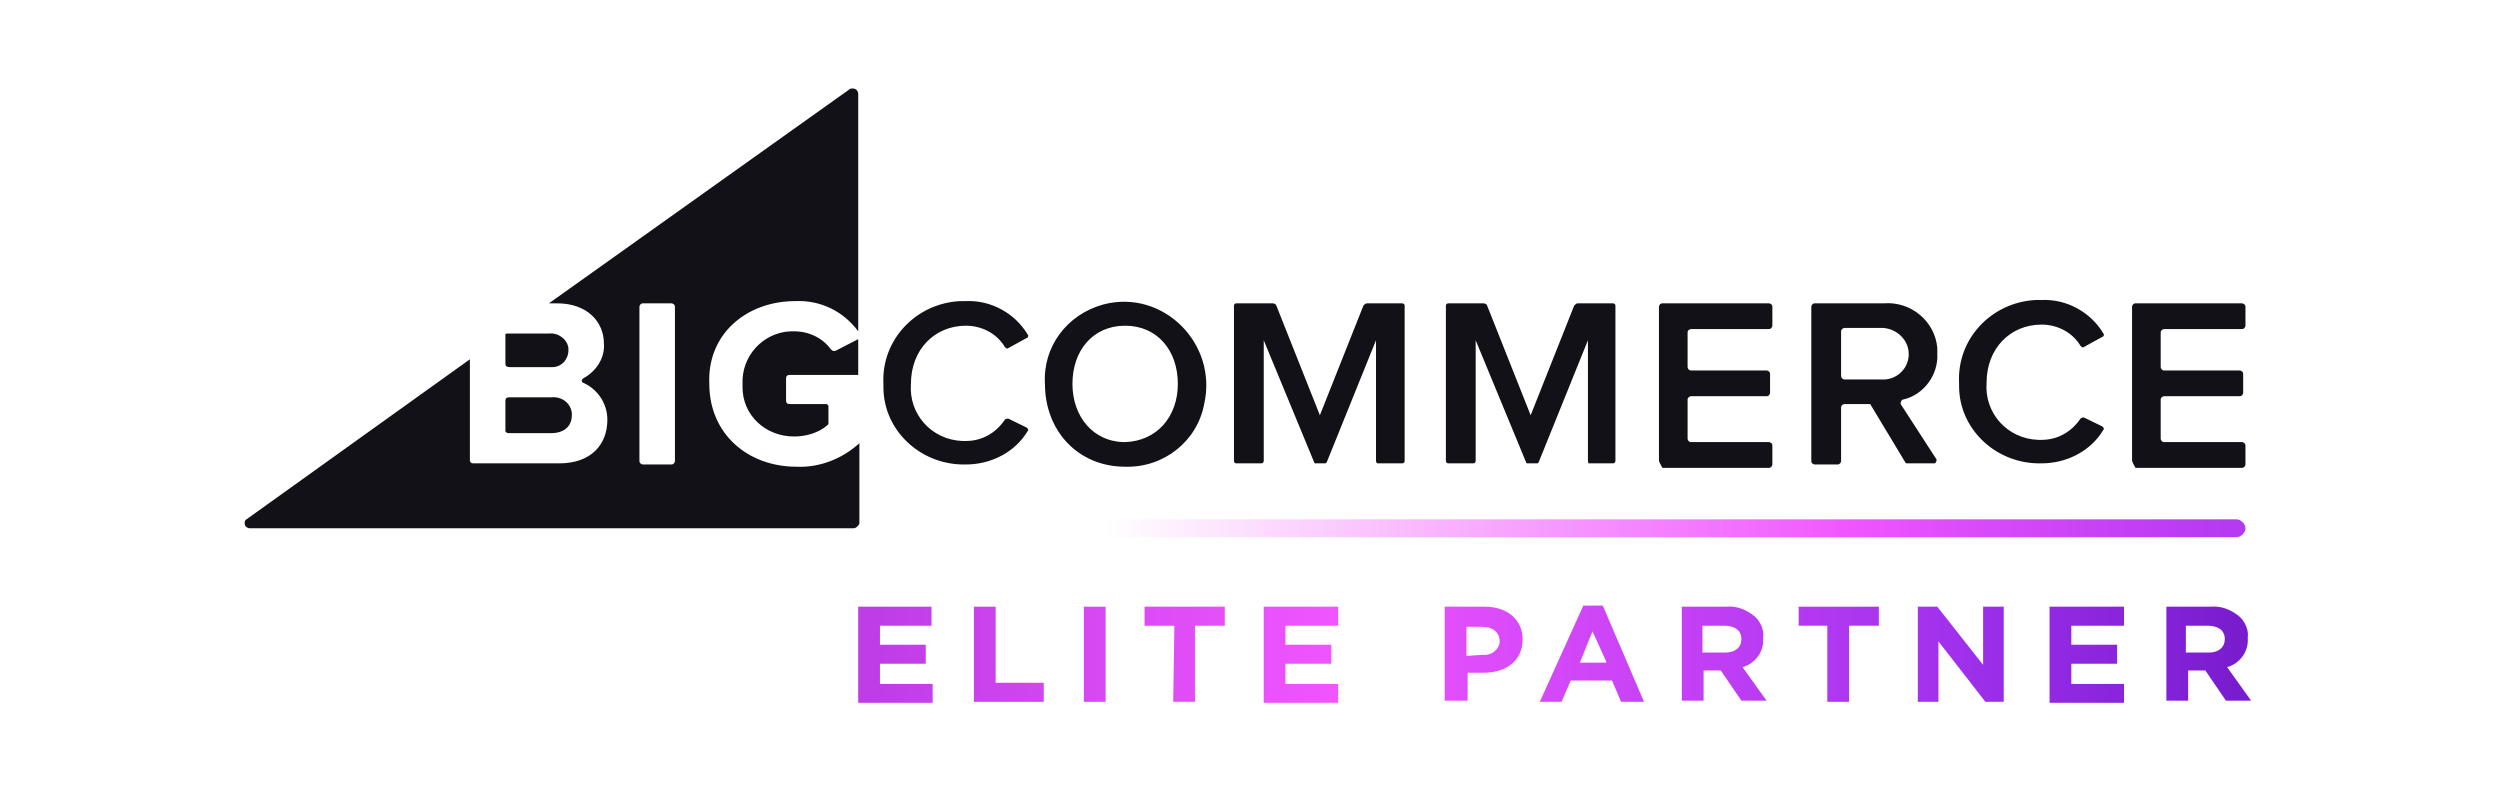
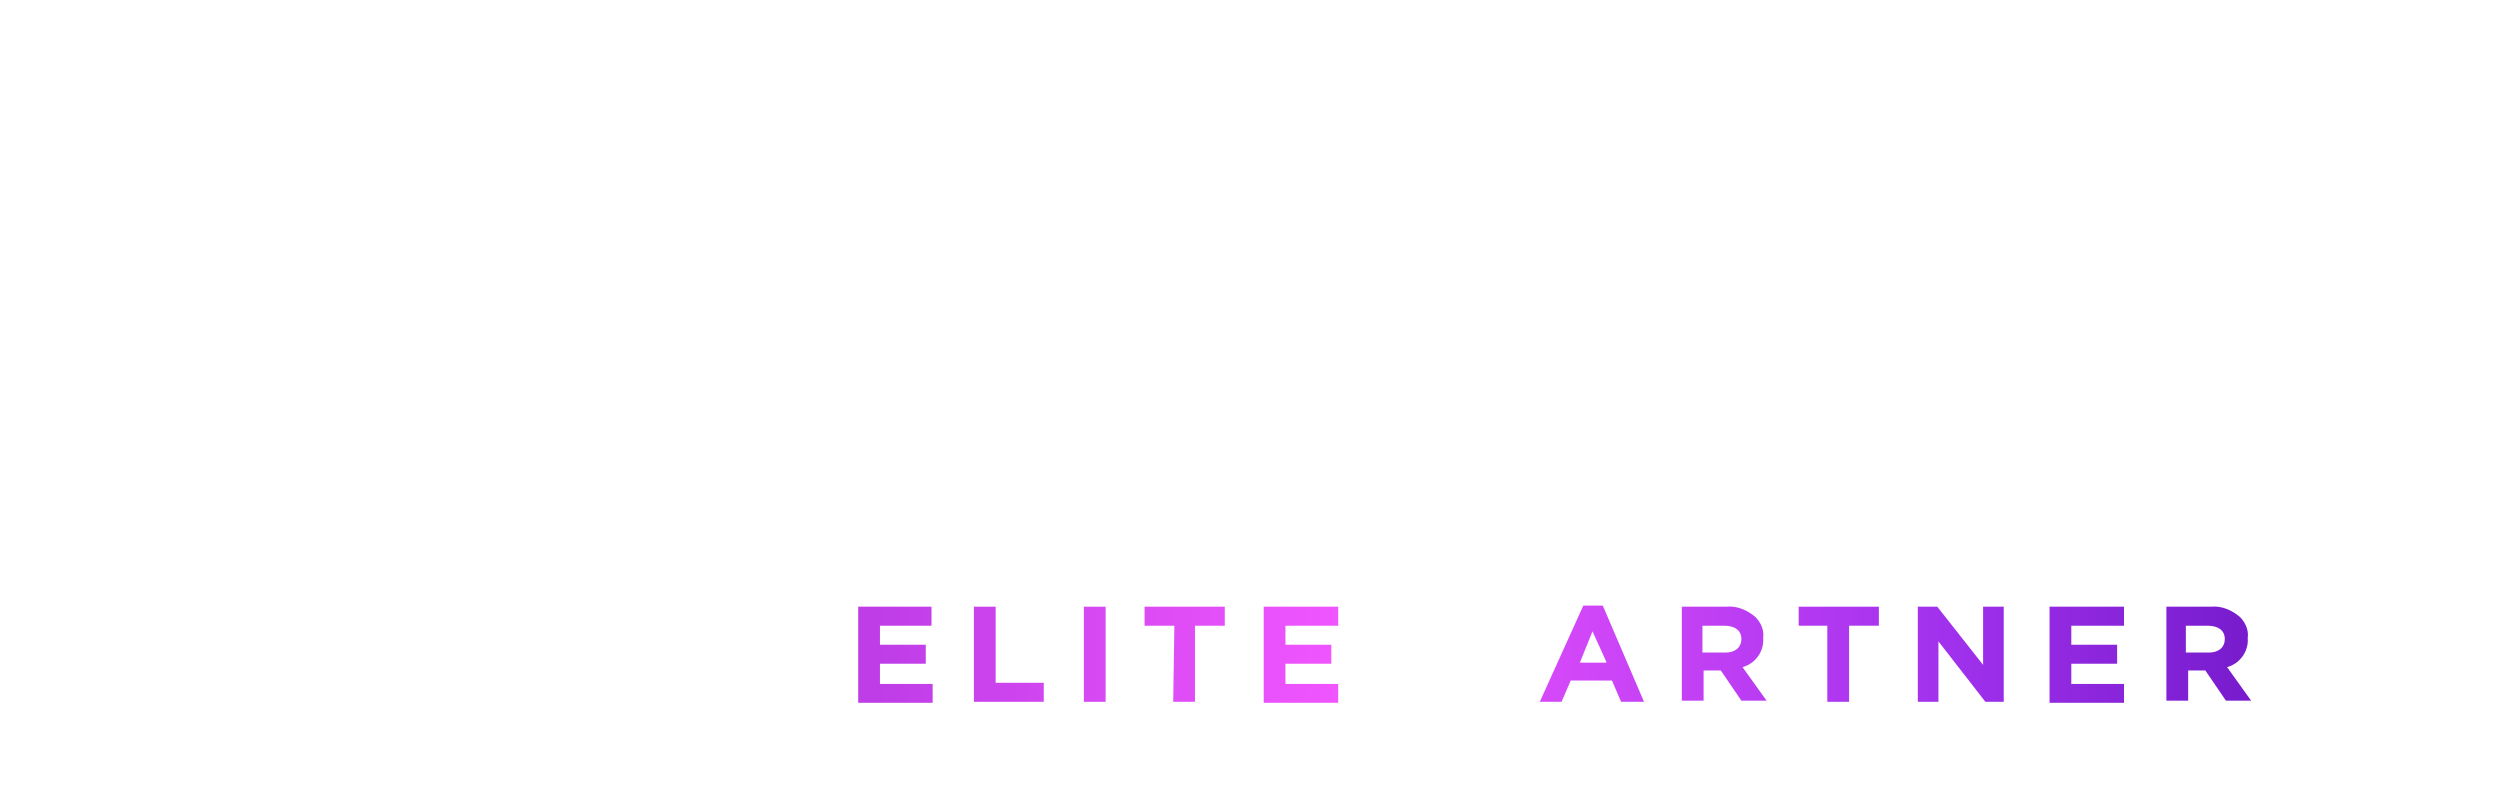
<svg xmlns="http://www.w3.org/2000/svg" width="186" height="60" viewBox="0 0 186 60" fill="none">
  <g clip-path="url(#clip0_29_13938)">
-     <path d="M59.165 22.402C61.04 22.319 62.744 23.151 63.852 24.65V7C63.852 6.75 63.682 6.583 63.426 6.583C63.341 6.583 63.256 6.583 63.17 6.667L40.841 22.568H41.438C43.739 22.568 44.932 23.984 44.932 25.566C45.017 26.648 44.335 27.647 43.398 28.146C43.312 28.23 43.227 28.313 43.312 28.396C43.312 28.479 43.398 28.479 43.398 28.479C44.506 28.979 45.188 30.061 45.188 31.227C45.188 33.059 43.994 34.474 41.608 34.474H35.216C35.045 34.474 34.96 34.391 34.96 34.224V26.731L18.341 38.637C18.171 38.72 18.171 38.97 18.256 39.136C18.341 39.219 18.426 39.303 18.597 39.303H63.511C63.682 39.303 63.852 39.136 63.938 38.97V32.975C62.659 34.141 60.955 34.807 59.25 34.724C55.67 34.724 52.773 32.309 52.773 28.563C52.602 24.816 55.585 22.402 59.165 22.402ZM50.216 34.307C50.216 34.391 50.131 34.557 49.96 34.557H47.83C47.744 34.557 47.574 34.474 47.574 34.307V22.818C47.574 22.735 47.659 22.568 47.83 22.568H49.96C50.045 22.568 50.216 22.651 50.216 22.818V34.307ZM37.602 27.064V24.899C37.602 24.816 37.688 24.816 37.688 24.816H40.841C41.523 24.733 42.205 25.232 42.29 25.898C42.29 25.982 42.29 25.982 42.29 26.065C42.29 26.731 41.778 27.314 41.097 27.314C41.011 27.314 41.011 27.314 40.926 27.314H37.943C37.688 27.314 37.602 27.231 37.602 27.064ZM37.602 32.059V29.811C37.602 29.645 37.688 29.562 37.858 29.562H41.011C41.778 29.479 42.46 29.978 42.545 30.727C42.545 30.811 42.545 30.811 42.545 30.894C42.545 31.726 41.949 32.226 41.011 32.226H37.858C37.688 32.226 37.602 32.143 37.602 32.059ZM62.233 26.065L63.852 25.232V27.897H58.739C58.568 27.897 58.483 27.98 58.483 28.146V29.811C58.483 29.978 58.568 30.061 58.739 30.061H61.466C61.551 30.061 61.636 30.145 61.636 30.228V31.477C61.636 31.56 61.636 31.56 61.551 31.643C60.869 32.226 59.932 32.476 59.08 32.476C56.949 32.476 55.244 30.894 55.244 28.812C55.244 28.729 55.244 28.646 55.244 28.563C55.159 26.481 56.778 24.733 58.824 24.65C58.909 24.65 58.994 24.65 59.08 24.65C60.188 24.65 61.21 25.149 61.807 25.982C61.977 26.148 62.062 26.148 62.233 26.065ZM65.727 28.563C65.557 25.316 68.114 22.568 71.438 22.402C71.608 22.402 71.693 22.402 71.864 22.402C73.739 22.319 75.528 23.318 76.466 24.899C76.551 24.983 76.466 25.149 76.381 25.149L75.017 25.898C74.932 25.982 74.847 25.898 74.761 25.815C74.165 24.816 73.057 24.233 71.864 24.233C69.562 24.233 67.773 25.982 67.773 28.563C67.602 30.811 69.307 32.725 71.608 32.809C71.693 32.809 71.778 32.809 71.864 32.809C73.057 32.809 74.079 32.226 74.761 31.227C74.847 31.144 74.932 31.144 75.017 31.144L76.381 31.81C76.466 31.893 76.551 31.976 76.466 32.059C75.528 33.641 73.739 34.557 71.864 34.557C68.54 34.64 65.727 32.059 65.727 28.812C65.727 28.812 65.727 28.646 65.727 28.563ZM77.744 28.563C77.574 25.815 79.364 23.401 82.091 22.651C86.523 21.486 90.614 25.566 89.591 30.061C89.079 32.809 86.608 34.807 83.71 34.724C80.216 34.724 77.744 32.059 77.744 28.563ZM87.631 28.563C87.631 26.065 86.097 24.233 83.71 24.233C81.324 24.233 79.79 26.065 79.79 28.563C79.79 30.977 81.324 32.892 83.71 32.892C86.097 32.809 87.631 30.977 87.631 28.563ZM102.375 34.307V25.316L98.71 34.391L98.625 34.474H97.858C97.858 34.474 97.773 34.474 97.773 34.391L94.023 25.316V34.307C94.023 34.391 93.938 34.474 93.852 34.474H91.977C91.892 34.474 91.807 34.391 91.807 34.307V22.735C91.807 22.651 91.892 22.568 91.977 22.568H94.704C94.79 22.568 94.96 22.651 94.96 22.735L98.199 30.894L101.438 22.735C101.523 22.651 101.608 22.568 101.693 22.568H104.335C104.42 22.568 104.506 22.651 104.506 22.735V34.307C104.506 34.391 104.42 34.474 104.335 34.474H102.46C102.46 34.474 102.375 34.391 102.375 34.307ZM123.426 34.224V22.818C123.426 22.735 123.511 22.568 123.682 22.568H131.608C131.693 22.568 131.864 22.651 131.864 22.818V24.233C131.864 24.317 131.778 24.483 131.608 24.483H125.813C125.727 24.483 125.557 24.566 125.557 24.733V27.314C125.557 27.397 125.642 27.564 125.813 27.564H131.438C131.523 27.564 131.693 27.647 131.693 27.813V29.229C131.693 29.312 131.608 29.479 131.438 29.479H125.813C125.727 29.479 125.557 29.562 125.557 29.728V32.642C125.557 32.725 125.642 32.892 125.813 32.892H131.608C131.693 32.892 131.864 32.975 131.864 33.142V34.557C131.864 34.64 131.778 34.807 131.608 34.807H123.682C123.511 34.474 123.426 34.391 123.426 34.224ZM141.75 34.391L139.193 30.145C139.193 30.061 139.108 30.061 139.023 30.061H137.233C137.148 30.061 136.977 30.145 136.977 30.311V34.307C136.977 34.391 136.892 34.557 136.722 34.557H135.017C134.932 34.557 134.761 34.474 134.761 34.307V22.818C134.761 22.735 134.847 22.568 135.017 22.568H140.131C142.176 22.402 143.966 23.9 144.136 25.898C144.136 26.065 144.136 26.148 144.136 26.315C144.222 27.897 143.114 29.395 141.58 29.728C141.494 29.728 141.409 29.895 141.409 29.978V30.061L144.051 34.141C144.136 34.224 144.051 34.391 143.966 34.474H143.881H141.92C141.835 34.474 141.75 34.474 141.75 34.391ZM142.006 26.315C142.006 25.316 141.153 24.483 140.131 24.4C140.045 24.4 139.96 24.4 139.96 24.4H137.233C137.148 24.4 136.977 24.483 136.977 24.65V27.98C136.977 28.063 137.062 28.23 137.233 28.23H139.96C140.983 28.313 141.92 27.564 142.006 26.481C142.006 26.398 142.006 26.398 142.006 26.315ZM158.625 34.224V22.818C158.625 22.735 158.71 22.568 158.881 22.568H166.807C166.892 22.568 167.062 22.651 167.062 22.818V24.233C167.062 24.317 166.977 24.483 166.807 24.483H161.011C160.926 24.483 160.756 24.566 160.756 24.733V27.314C160.756 27.397 160.841 27.564 161.011 27.564H166.636C166.722 27.564 166.892 27.647 166.892 27.813V29.229C166.892 29.312 166.807 29.479 166.636 29.479H161.011C160.926 29.479 160.756 29.562 160.756 29.728V32.642C160.756 32.725 160.841 32.892 161.011 32.892H166.807C166.892 32.892 167.062 32.975 167.062 33.142V34.557C167.062 34.64 166.977 34.807 166.807 34.807H158.881C158.71 34.474 158.625 34.391 158.625 34.224ZM145.756 28.479C145.585 25.232 148.142 22.485 151.466 22.319C151.636 22.319 151.722 22.319 151.892 22.319C153.767 22.235 155.557 23.234 156.494 24.816C156.58 24.899 156.494 25.066 156.409 25.066L155.045 25.815C154.96 25.898 154.875 25.815 154.79 25.732C154.193 24.733 153.085 24.15 151.892 24.15C149.591 24.15 147.801 25.898 147.801 28.479C147.631 30.727 149.335 32.642 151.636 32.725C151.722 32.725 151.807 32.725 151.892 32.725C153.085 32.725 154.108 32.143 154.79 31.144C154.875 31.06 154.96 31.06 155.045 31.06L156.409 31.726C156.494 31.81 156.58 31.893 156.494 31.976C155.557 33.558 153.767 34.474 151.892 34.474C148.568 34.557 145.756 31.976 145.756 28.729C145.756 28.729 145.756 28.646 145.756 28.479ZM118.142 34.307V25.316L114.477 34.391L114.392 34.474H113.625C113.625 34.474 113.54 34.474 113.54 34.391L109.79 25.316V34.307C109.79 34.391 109.705 34.474 109.619 34.474H107.744C107.659 34.474 107.574 34.391 107.574 34.307V22.735C107.574 22.651 107.659 22.568 107.744 22.568H110.386C110.472 22.568 110.642 22.651 110.642 22.735L113.881 30.894L117.119 22.735C117.205 22.651 117.29 22.568 117.375 22.568H120.017C120.102 22.568 120.188 22.651 120.188 22.735V34.307C120.188 34.391 120.102 34.474 120.017 34.474H118.142C118.227 34.474 118.142 34.391 118.142 34.307Z" fill="#121118" />
-     <path d="M82.261 38.636H166.381C166.722 38.636 167.062 38.969 167.062 39.303C167.062 39.636 166.722 39.969 166.381 39.969H82.261V38.636Z" fill="url(#paint0_linear_29_13938)" />
    <path d="M63.85 45.138H69.304V46.553H65.469V47.969H68.878V49.384H65.469V50.883H69.389V52.298H63.85V45.138Z" fill="url(#paint1_linear_29_13938)" />
    <path d="M72.458 45.138H74.077V50.799H77.656V52.215H72.458V45.138Z" fill="url(#paint2_linear_29_13938)" />
    <path d="M80.639 45.138H82.259V52.215H80.639V45.138Z" fill="url(#paint3_linear_29_13938)" />
    <path d="M87.373 46.553H85.157V45.138H91.123V46.553H88.907V52.215H87.287L87.373 46.553Z" fill="url(#paint4_linear_29_13938)" />
    <path d="M94.105 45.138H99.56V46.553H95.639V47.969H99.049V49.384H95.639V50.883H99.56V52.298H94.02V45.138H94.105Z" fill="url(#paint5_linear_29_13938)" />
-     <path d="M107.486 45.138H110.469C112.174 45.138 113.282 46.137 113.282 47.552C113.282 49.218 112.003 50.05 110.384 50.05H109.191V52.131H107.486V45.138ZM110.299 48.718C110.895 48.801 111.492 48.385 111.577 47.802V47.719C111.577 47.053 111.066 46.636 110.299 46.636H109.105V48.801L110.299 48.718Z" fill="url(#paint6_linear_29_13938)" />
    <path d="M117.799 45.055H119.247L122.316 52.215H120.611L119.929 50.633H116.861L116.179 52.215H114.56L117.799 45.055ZM119.503 49.218L118.48 46.97L117.543 49.301H119.503V49.218Z" fill="url(#paint7_linear_29_13938)" />
    <path d="M125.128 45.138H128.452C129.219 45.055 129.986 45.388 130.583 45.887C131.009 46.304 131.264 46.886 131.179 47.469C131.264 48.468 130.583 49.384 129.645 49.634L131.435 52.131H129.56L128.026 49.883H126.747V52.131H125.128V45.138ZM128.367 48.551C129.134 48.551 129.56 48.135 129.56 47.552C129.56 46.886 129.049 46.553 128.281 46.553H126.662V48.551H128.367V48.551Z" fill="url(#paint8_linear_29_13938)" />
    <path d="M136.037 46.553H133.821V45.138H139.787V46.553H137.571V52.215H135.952V46.553H136.037Z" fill="url(#paint9_linear_29_13938)" />
    <path d="M142.685 45.138H144.134L147.543 49.467V45.138H149.077V52.215H147.713L144.219 47.719V52.215H142.685V45.138Z" fill="url(#paint10_linear_29_13938)" />
    <path d="M152.571 45.138H158.026V46.553H154.105V47.969H157.514V49.384H154.105V50.883H158.026V52.298H152.486V45.138H152.571Z" fill="url(#paint11_linear_29_13938)" />
    <path d="M161.179 45.138H164.503C165.27 45.055 166.037 45.388 166.634 45.887C167.06 46.304 167.316 46.886 167.23 47.469C167.316 48.468 166.634 49.384 165.696 49.634L167.486 52.131H165.611L164.077 49.883H162.799V52.131H161.179V45.138ZM164.333 48.551C165.1 48.551 165.526 48.135 165.526 47.552C165.526 46.886 165.014 46.553 164.247 46.553H162.628V48.551H164.333V48.551Z" fill="url(#paint12_linear_29_13938)" />
  </g>
  <defs>
    <linearGradient id="paint0_linear_29_13938" x1="82.255" y1="39.281" x2="183.514" y2="39.281" gradientUnits="userSpaceOnUse">
      <stop stop-color="#F055FF" stop-opacity="0" />
      <stop offset="0.551" stop-color="#F055FF" />
      <stop offset="0.629" stop-color="#DC4CFA" />
      <stop offset="0.784" stop-color="#BC3DF3" />
      <stop offset="0.913" stop-color="#A834EE" />
      <stop offset="1" stop-color="#A131ED" />
    </linearGradient>
    <linearGradient id="paint1_linear_29_13938" x1="65.092" y1="48.663" x2="179.104" y2="48.663" gradientUnits="userSpaceOnUse">
      <stop stop-color="#BE3DE7" />
      <stop offset="0.3" stop-color="#F055FF" />
      <stop offset="0.7" stop-color="#A131ED" />
      <stop offset="1" stop-color="#6110BC" />
    </linearGradient>
    <linearGradient id="paint2_linear_29_13938" x1="65.089" y1="48.661" x2="179.09" y2="48.661" gradientUnits="userSpaceOnUse">
      <stop stop-color="#BE3DE7" />
      <stop offset="0.3" stop-color="#F055FF" />
      <stop offset="0.7" stop-color="#A131ED" />
      <stop offset="1" stop-color="#6110BC" />
    </linearGradient>
    <linearGradient id="paint3_linear_29_13938" x1="65.09" y1="48.662" x2="179.09" y2="48.662" gradientUnits="userSpaceOnUse">
      <stop stop-color="#BE3DE7" />
      <stop offset="0.3" stop-color="#F055FF" />
      <stop offset="0.7" stop-color="#A131ED" />
      <stop offset="1" stop-color="#6110BC" />
    </linearGradient>
    <linearGradient id="paint4_linear_29_13938" x1="65.087" y1="48.662" x2="179.107" y2="48.662" gradientUnits="userSpaceOnUse">
      <stop stop-color="#BE3DE7" />
      <stop offset="0.3" stop-color="#F055FF" />
      <stop offset="0.7" stop-color="#A131ED" />
      <stop offset="1" stop-color="#6110BC" />
    </linearGradient>
    <linearGradient id="paint5_linear_29_13938" x1="65.09" y1="48.663" x2="179.102" y2="48.663" gradientUnits="userSpaceOnUse">
      <stop stop-color="#BE3DE7" />
      <stop offset="0.3" stop-color="#F055FF" />
      <stop offset="0.7" stop-color="#A131ED" />
      <stop offset="1" stop-color="#6110BC" />
    </linearGradient>
    <linearGradient id="paint6_linear_29_13938" x1="65.1" y1="48.662" x2="179.093" y2="48.662" gradientUnits="userSpaceOnUse">
      <stop stop-color="#BE3DE7" />
      <stop offset="0.3" stop-color="#F055FF" />
      <stop offset="0.7" stop-color="#A131ED" />
      <stop offset="1" stop-color="#6110BC" />
    </linearGradient>
    <linearGradient id="paint7_linear_29_13938" x1="65.088" y1="48.636" x2="179.1" y2="48.636" gradientUnits="userSpaceOnUse">
      <stop stop-color="#BE3DE7" />
      <stop offset="0.3" stop-color="#F055FF" />
      <stop offset="0.7" stop-color="#A131ED" />
      <stop offset="1" stop-color="#6110BC" />
    </linearGradient>
    <linearGradient id="paint8_linear_29_13938" x1="65.059" y1="48.659" x2="179.124" y2="48.659" gradientUnits="userSpaceOnUse">
      <stop stop-color="#BE3DE7" />
      <stop offset="0.3" stop-color="#F055FF" />
      <stop offset="0.7" stop-color="#A131ED" />
      <stop offset="1" stop-color="#6110BC" />
    </linearGradient>
    <linearGradient id="paint9_linear_29_13938" x1="65.08" y1="48.662" x2="179.1" y2="48.662" gradientUnits="userSpaceOnUse">
      <stop stop-color="#BE3DE7" />
      <stop offset="0.3" stop-color="#F055FF" />
      <stop offset="0.7" stop-color="#A131ED" />
      <stop offset="1" stop-color="#6110BC" />
    </linearGradient>
    <linearGradient id="paint10_linear_29_13938" x1="65.093" y1="48.662" x2="179.094" y2="48.662" gradientUnits="userSpaceOnUse">
      <stop stop-color="#BE3DE7" />
      <stop offset="0.3" stop-color="#F055FF" />
      <stop offset="0.7" stop-color="#A131ED" />
      <stop offset="1" stop-color="#6110BC" />
    </linearGradient>
    <linearGradient id="paint11_linear_29_13938" x1="65.084" y1="48.663" x2="179.096" y2="48.663" gradientUnits="userSpaceOnUse">
      <stop stop-color="#BE3DE7" />
      <stop offset="0.3" stop-color="#F055FF" />
      <stop offset="0.7" stop-color="#A131ED" />
      <stop offset="1" stop-color="#6110BC" />
    </linearGradient>
    <linearGradient id="paint12_linear_29_13938" x1="65.072" y1="48.66" x2="179.097" y2="48.66" gradientUnits="userSpaceOnUse">
      <stop stop-color="#BE3DE7" />
      <stop offset="0.3" stop-color="#F055FF" />
      <stop offset="0.7" stop-color="#A131ED" />
      <stop offset="1" stop-color="#6110BC" />
    </linearGradient>
    <clipPath id="clip0_29_13938">
      <rect width="150" height="45.79" fill="white" transform="translate(18 6.5)" />
    </clipPath>
  </defs>
</svg>